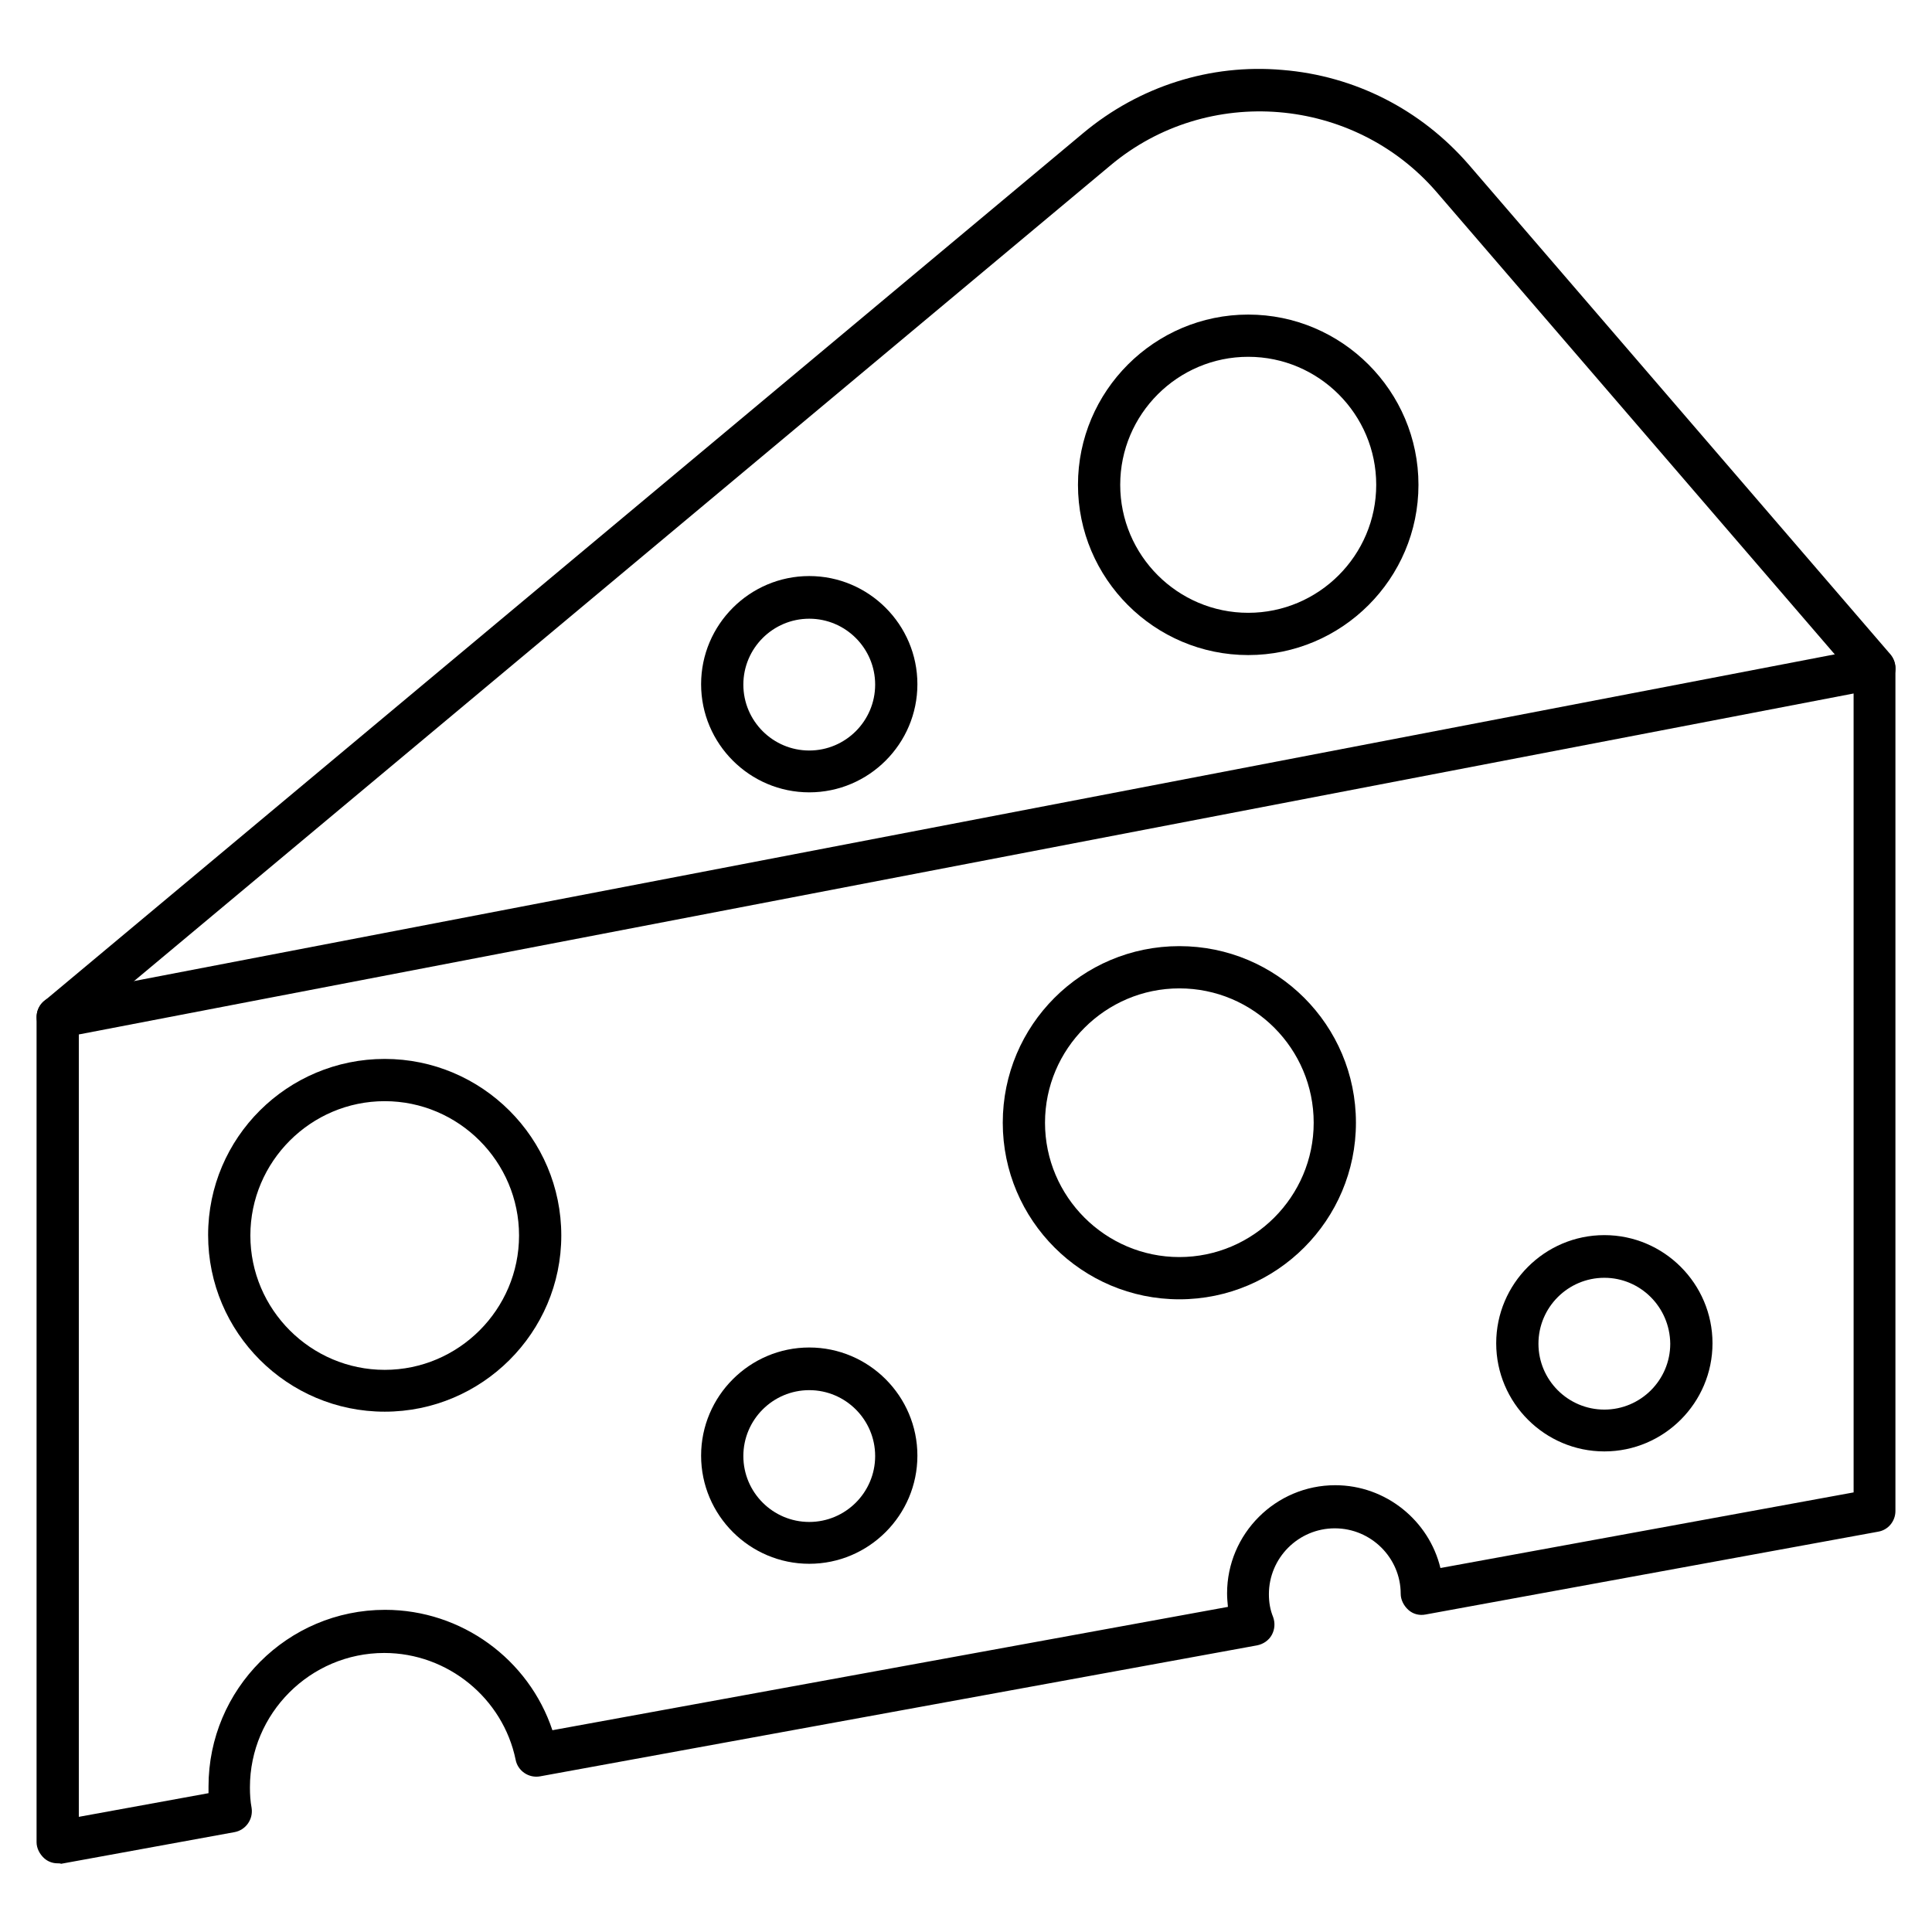
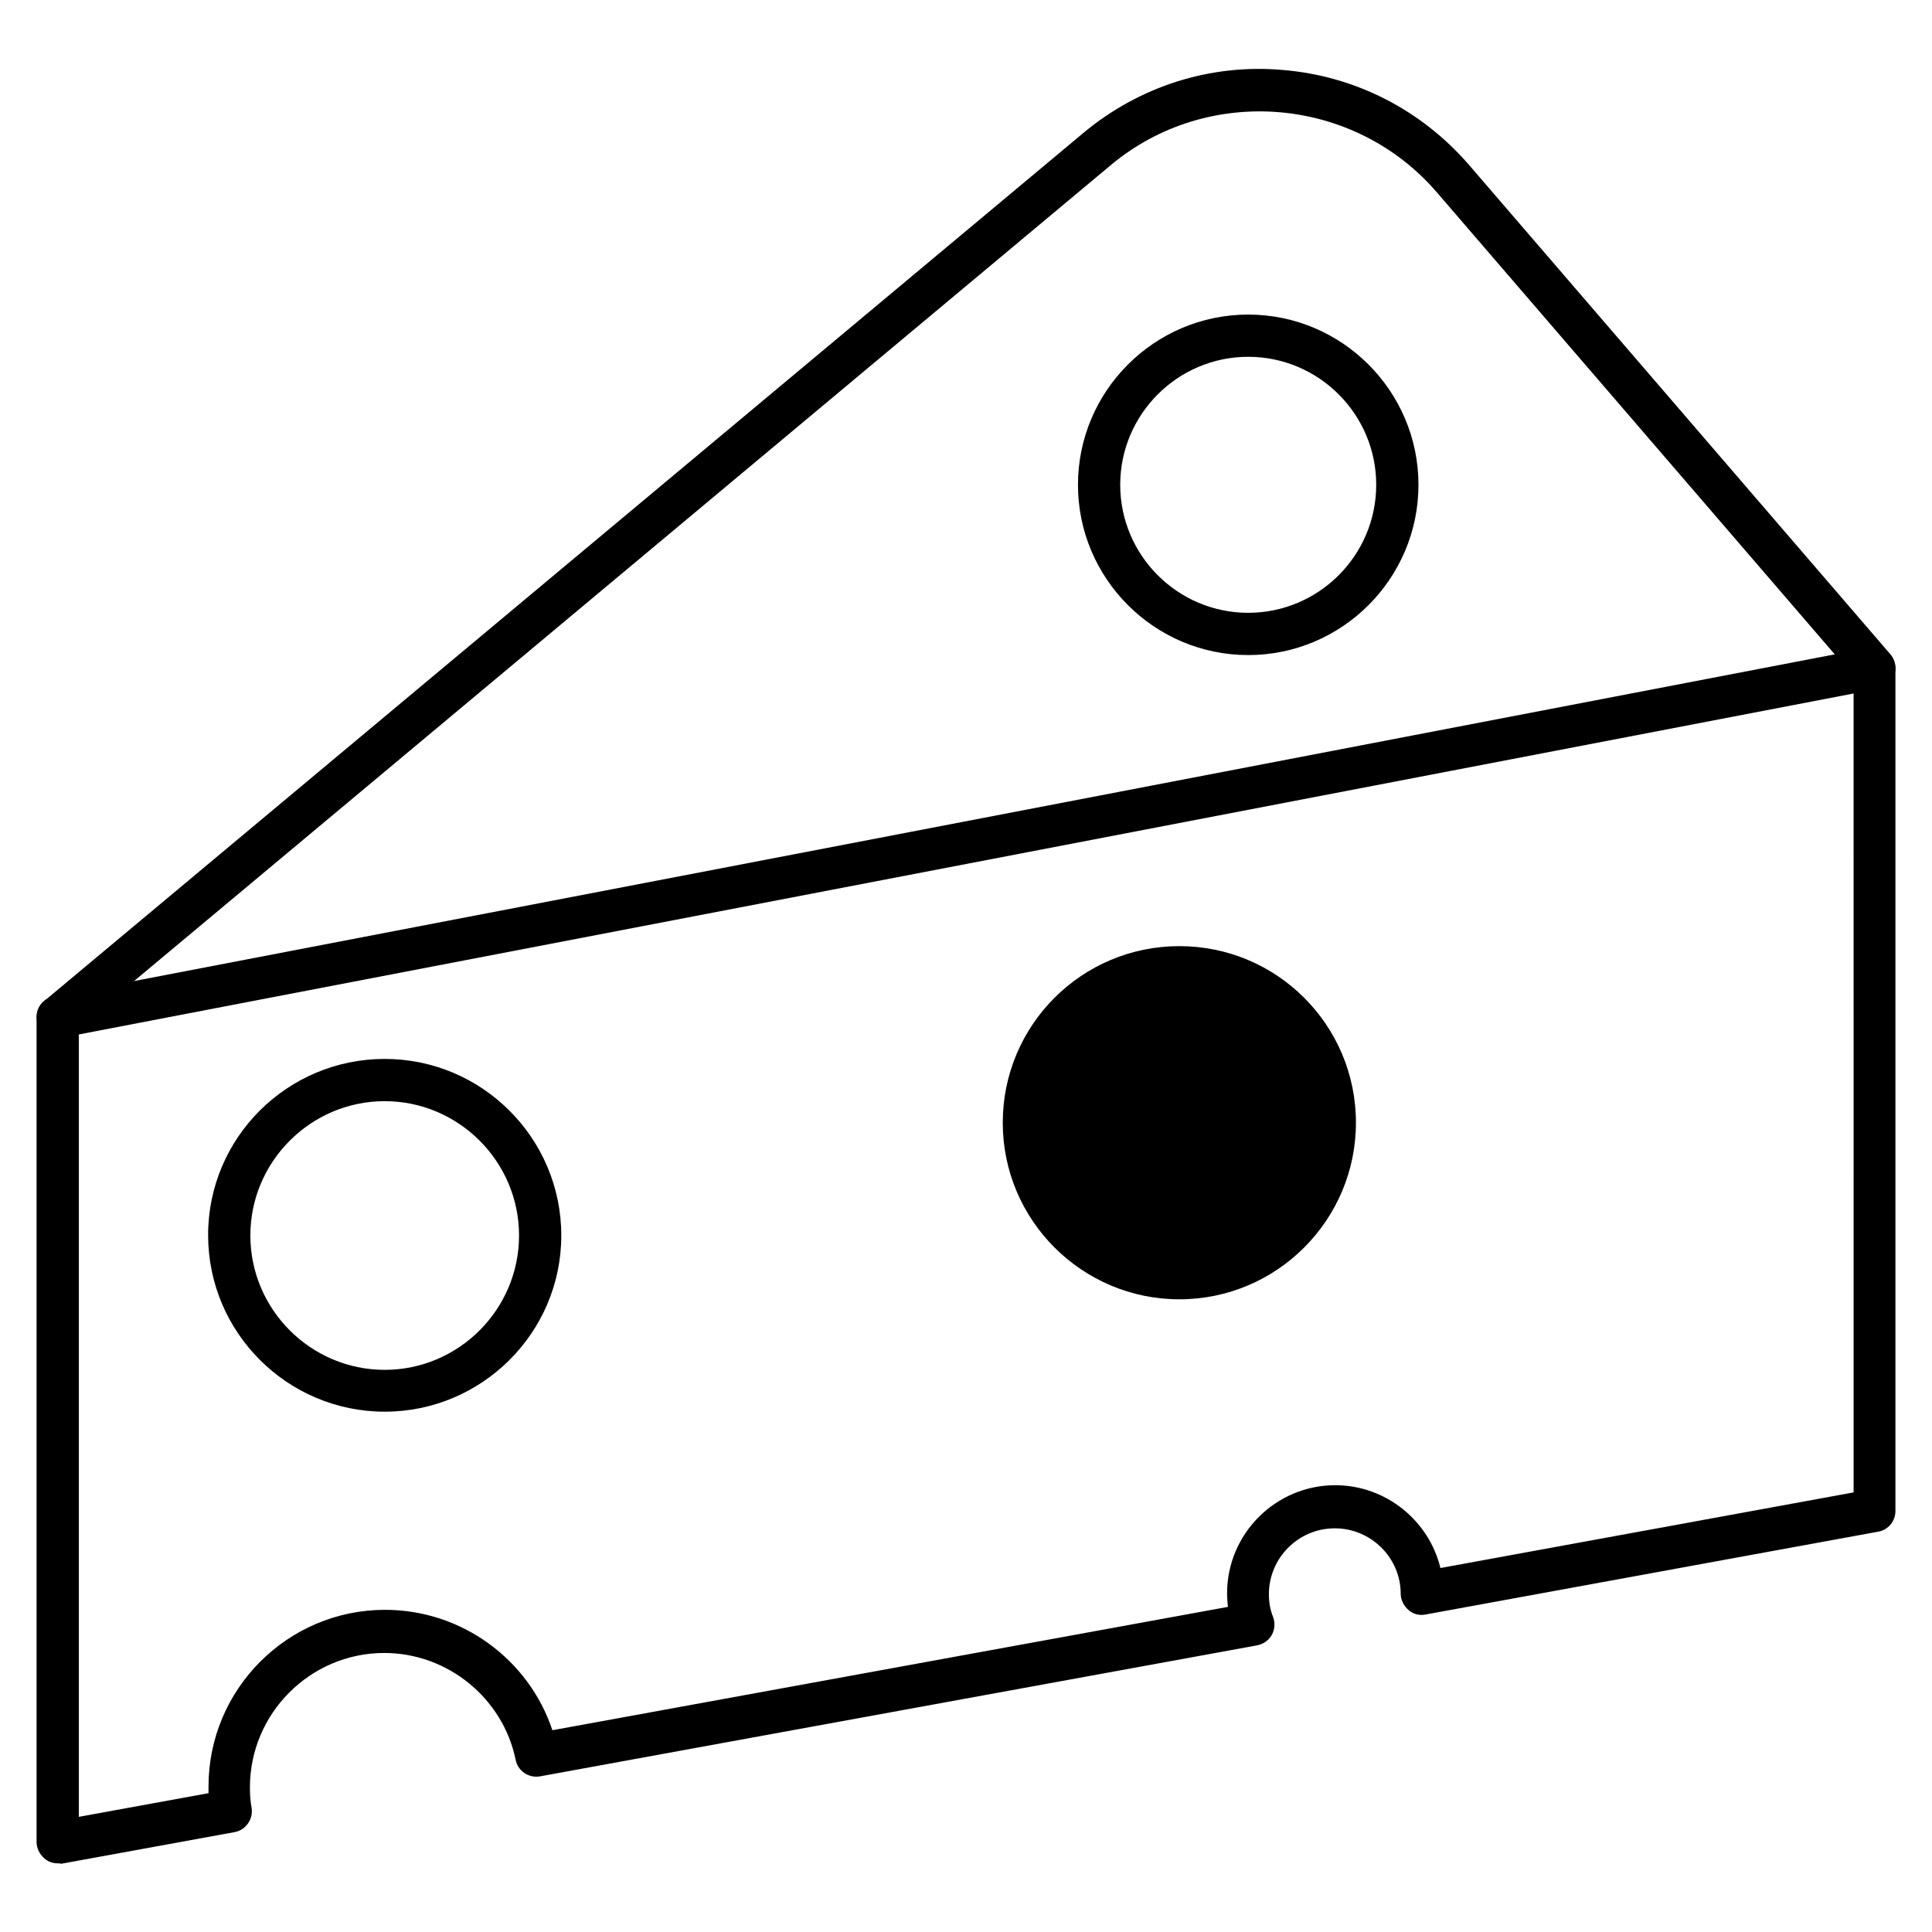
<svg xmlns="http://www.w3.org/2000/svg" fill="#000000" width="800px" height="800px" version="1.1" viewBox="144 144 512 512">
  <g>
    <path d="m159.29 419.14c-1.566 0-3.137-0.672-4.254-2.016-2.016-2.352-1.68-5.934 0.672-7.836l275.41-230.07c14.777-12.316 33.586-18.359 52.73-16.684 19.258 1.566 36.723 10.523 49.375 25.078l111.73 129.76c2.016 2.352 1.793 5.934-0.559 7.949-2.352 2.016-5.934 1.793-7.836-0.559l-111.85-129.87c-21.945-25.414-60.68-28.66-86.43-7.055l-275.41 230.07c-1.012 0.785-2.356 1.234-3.586 1.234z" />
    <path d="m245.95 518.11c-25.75 0-46.797-20.938-46.797-46.797-0.004-25.863 21.047-46.688 46.797-46.688s46.797 20.938 46.797 46.797c0 25.754-21.047 46.688-46.797 46.688zm0-82.289c-19.594 0-35.602 16.012-35.602 35.602 0 19.594 16.012 35.602 35.602 35.602 19.594 0 35.602-16.012 35.602-35.602 0-19.59-16.008-35.602-35.602-35.602z" />
-     <path d="m358.46 558.42c-15.785 0-28.66-12.875-28.66-28.66 0-15.785 12.875-28.66 28.66-28.66 15.785 0 28.66 12.875 28.66 28.66 0.004 15.785-12.871 28.66-28.66 28.66zm0-46.016c-9.629 0-17.465 7.836-17.465 17.465 0 9.629 7.836 17.465 17.465 17.465 9.629 0 17.465-7.836 17.465-17.465 0-9.625-7.836-17.465-17.465-17.465z" />
-     <path d="m456.54 488.33c-25.75 0-46.797-20.938-46.797-46.797 0-25.863 20.938-46.797 46.797-46.797 25.863 0 46.797 20.938 46.797 46.797 0 25.75-20.938 46.797-46.797 46.797zm0-82.398c-19.594 0-35.602 16.012-35.602 35.602 0 19.594 16.012 35.602 35.602 35.602 19.594 0 35.602-16.012 35.602-35.602 0-19.594-15.898-35.602-35.602-35.602z" />
-     <path d="m569.17 528.64c-15.785 0-28.66-12.875-28.66-28.66 0-15.785 12.875-28.66 28.66-28.66 15.785 0 28.66 12.875 28.66 28.66 0 15.785-12.875 28.66-28.66 28.66zm0-46.012c-9.629 0-17.465 7.836-17.465 17.465s7.836 17.465 17.465 17.465c9.629 0 17.465-7.836 17.465-17.465-0.113-9.742-7.949-17.465-17.465-17.465z" />
+     <path d="m456.54 488.33c-25.75 0-46.797-20.938-46.797-46.797 0-25.863 20.938-46.797 46.797-46.797 25.863 0 46.797 20.938 46.797 46.797 0 25.75-20.938 46.797-46.797 46.797zm0-82.398z" />
    <path d="m159.29 637.8c-1.344 0-2.574-0.449-3.582-1.344-1.23-1.121-2.016-2.688-2.016-4.254v-218.65c0-2.688 1.902-5.039 4.59-5.484l481.42-92.477c1.68-0.336 3.359 0.113 4.59 1.23 1.23 1.121 2.016 2.688 2.016 4.367v223.24c0 2.688-1.902 5.039-4.59 5.484l-119.91 21.945c-1.68 0.336-3.359-0.113-4.59-1.23-1.23-1.121-2.016-2.688-2.016-4.254 0-9.516-7.836-17.352-17.465-17.352-9.629 0-17.465 7.836-17.465 17.465 0 2.129 0.336 4.141 1.121 6.047 0.559 1.566 0.449 3.246-0.336 4.703s-2.238 2.465-3.918 2.801l-189.99 34.707c-3.023 0.559-5.934-1.457-6.492-4.367-3.359-16.348-18.023-28.324-34.82-28.324-19.594 0-35.602 16.012-35.602 35.602 0 1.902 0.113 3.695 0.449 5.484 0.449 3.023-1.566 5.82-4.477 6.383l-46.016 8.398c-0.23-0.121-0.566-0.121-0.902-0.121zm5.598-219.66v207.34l34.371-6.269v-1.793c0-25.75 20.938-46.797 46.797-46.797 20.266 0 38.066 13.098 44.336 31.906l179.02-32.688c-0.113-1.23-0.223-2.352-0.223-3.582 0-15.785 12.875-28.66 28.66-28.66 13.434 0 24.855 9.406 27.879 21.945l109.5-20.039-0.004-211.72z" />
-     <path d="m358.46 353.98c-15.785 0-28.66-12.875-28.66-28.66 0-15.785 12.875-28.66 28.66-28.66 15.785 0 28.66 12.875 28.66 28.66 0.004 15.785-12.871 28.66-28.66 28.66zm0-46.016c-9.629 0-17.465 7.836-17.465 17.465s7.836 17.465 17.465 17.465c9.629 0 17.465-7.836 17.465-17.465s-7.836-17.465-17.465-17.465z" />
    <path d="m474.79 317.6c-24.855 0-45.117-20.266-45.117-45.117 0-24.855 20.266-45.117 45.117-45.117 24.855 0 45.117 20.266 45.117 45.117 0.004 24.852-20.262 45.117-45.117 45.117zm0-79.043c-18.695 0-33.922 15.227-33.922 33.922 0 18.695 15.227 33.922 33.922 33.922 18.695 0 33.922-15.227 33.922-33.922 0.004-18.695-15.223-33.922-33.922-33.922z" />
  </g>
</svg>